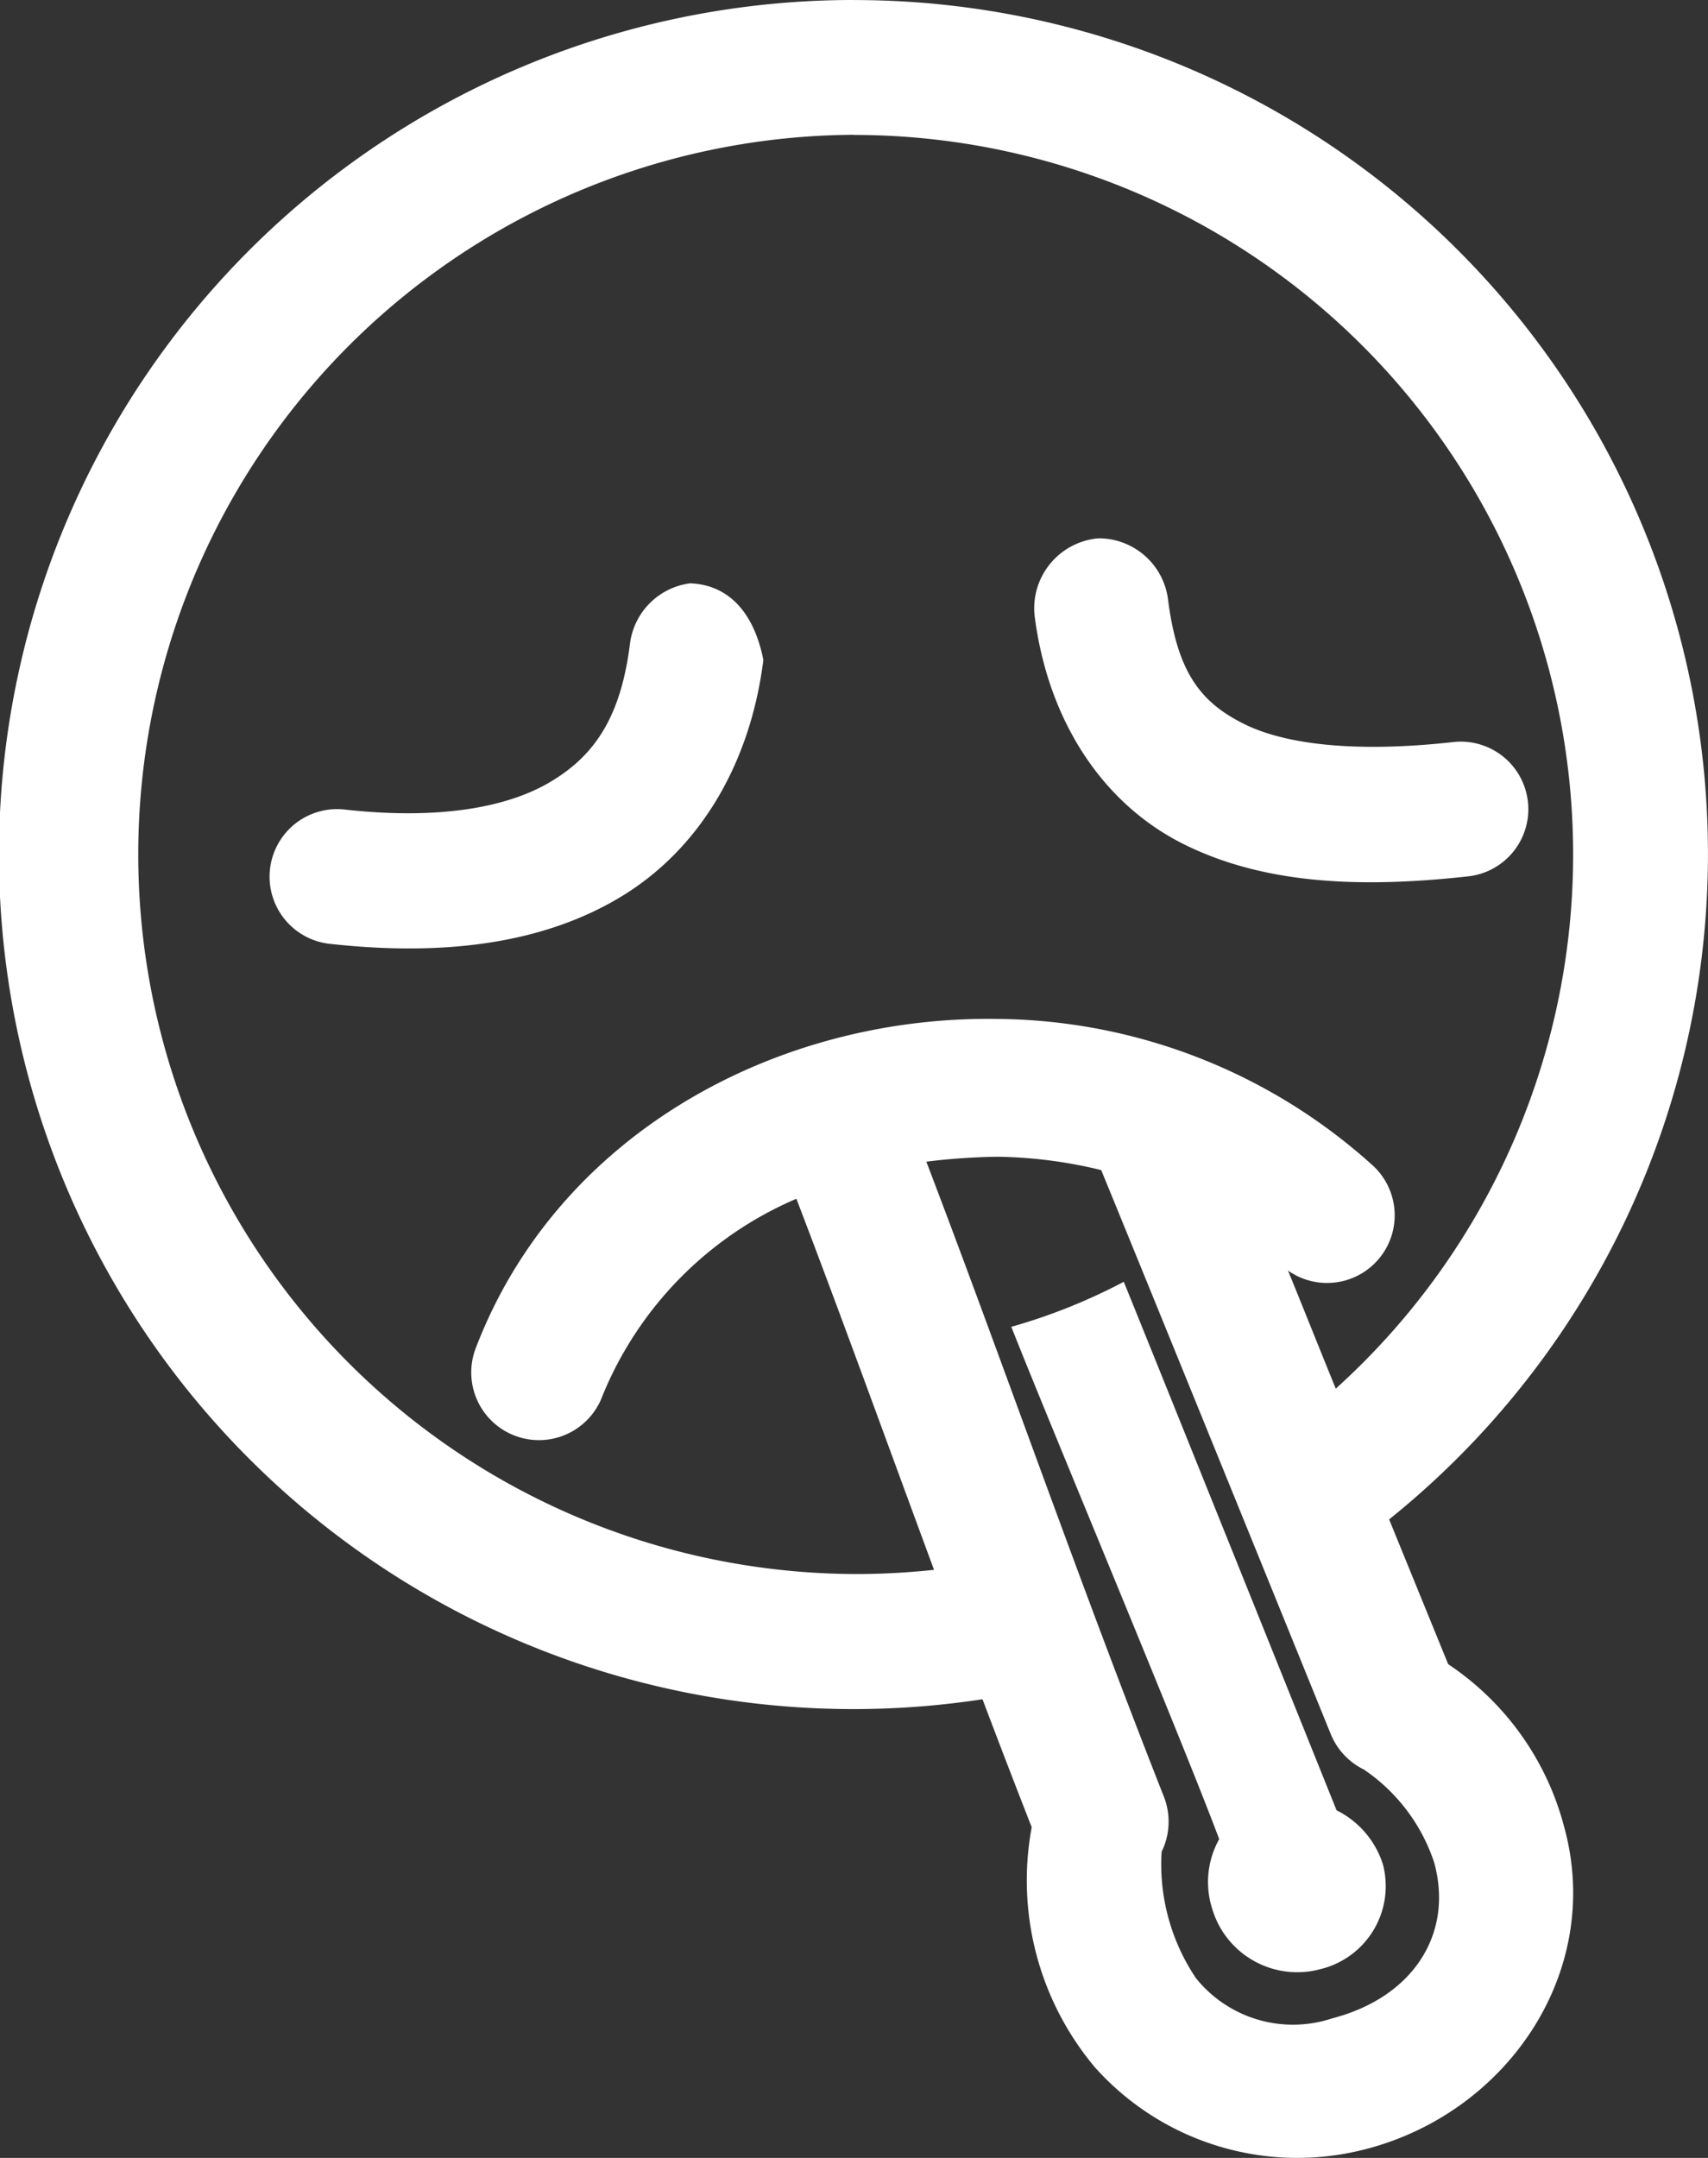
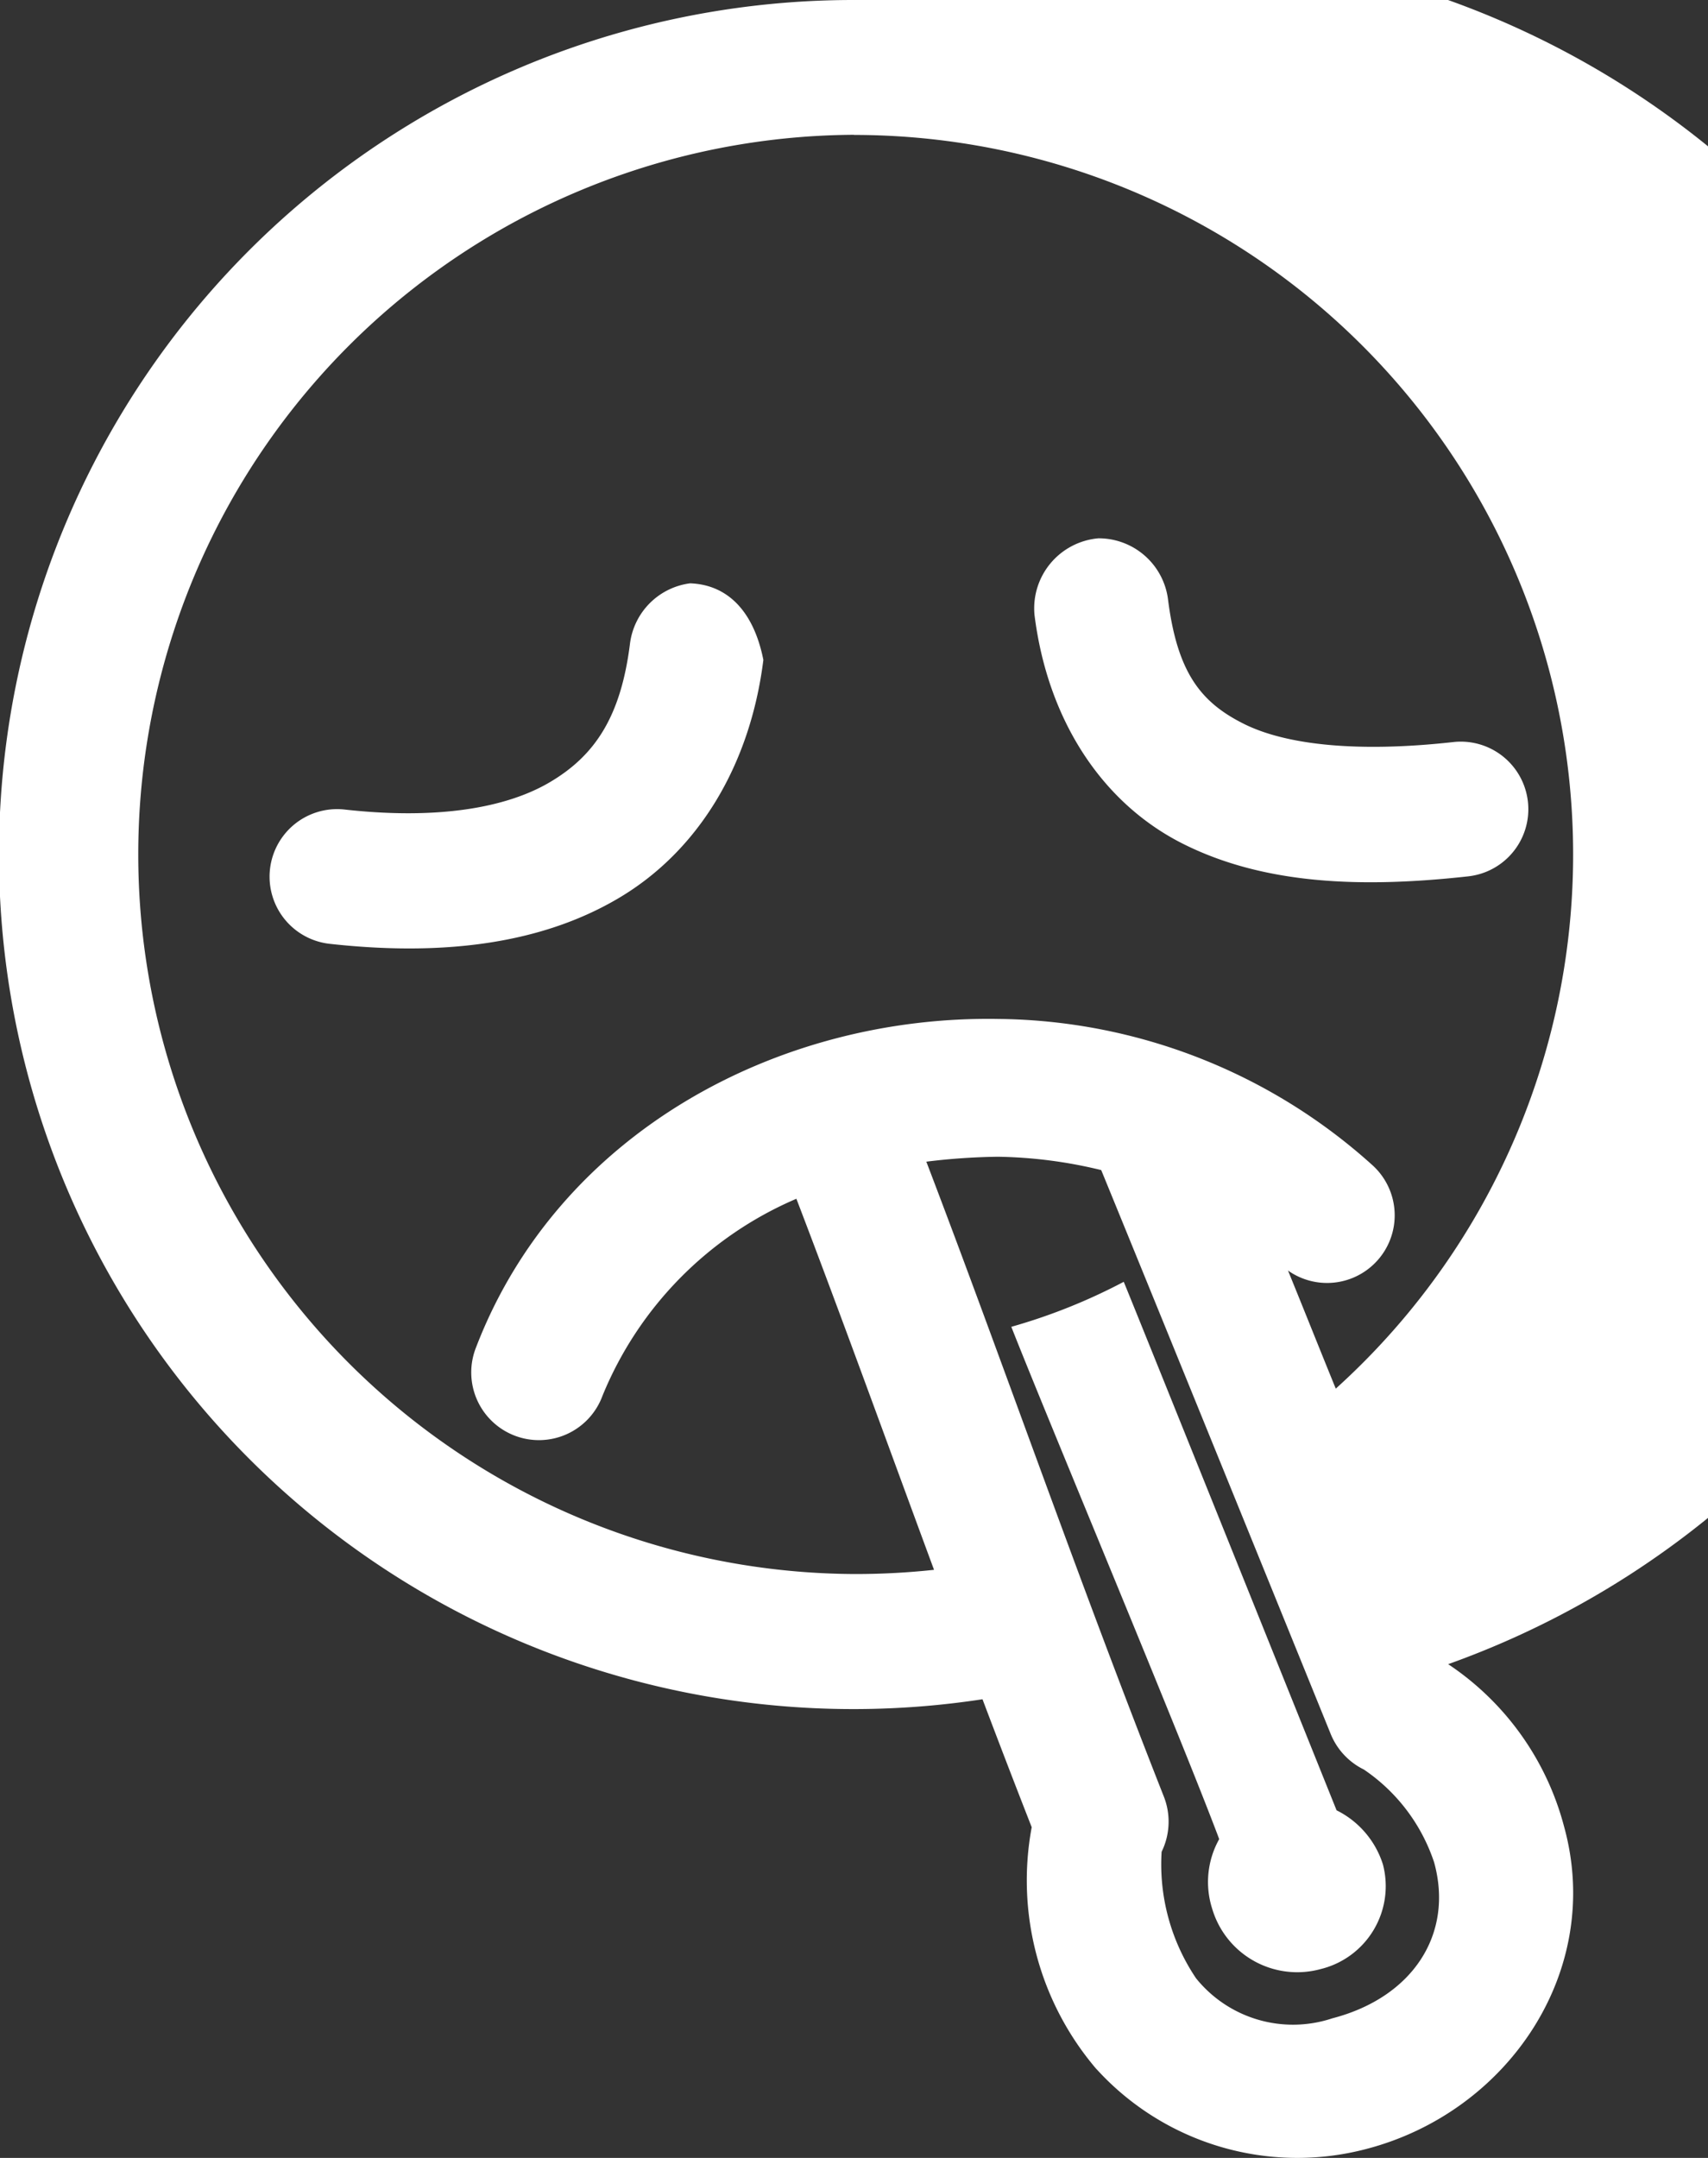
<svg xmlns="http://www.w3.org/2000/svg" width="86.787" height="109.625">
  <rect width="100%" height="100%" fill="#333333" stroke="none" />
-   <path d="M43.393 0a43.412 43.412 0 106.53 86.325c.811 2.145 1.638 4.3 2.5 6.5a14.754 14.754 0 003.283 12.281l.036.035a13.789 13.789 0 0013.668 4.034c7.23-1.876 12.089-9.067 10.063-16.386a14.271 14.271 0 00-5.888-8.247l-3-7.354A43.377 43.377 0 0043.393.003zm0 6.855a36.555 36.555 0 0124.48 63.69c-1.058-2.6-1.384-3.437-2.427-6a3.436 3.436 0 004.247-5.391 28.786 28.786 0 00-18.949-7.39c-11.253-.195-22.382 5.831-26.55 16.672a3.44 3.44 0 106.423 2.463 18.5 18.5 0 019.849-10c2.32 6.056 4.59 12.351 6.994 18.85a37.185 37.185 0 01-4.068.214 36.558 36.558 0 010-73.115zm12.419 20.492a3.572 3.572 0 00-3.247 3.891c.671 5.372 3.459 9.585 7.565 11.638s9.017 2.25 14.488 1.642a3.432 3.432 0 00-.785-6.819c-4.807.534-8.46.16-10.634-.928s-3.383-2.587-3.854-6.355a3.553 3.553 0 00-3.533-3.069zm-20.733 2.285a3.537 3.537 0 00-3.069 3.07c-.473 3.785-1.837 5.714-4.068 7.033s-5.738 1.913-10.42 1.392a3.432 3.432 0 00-.785 6.819c5.6.622 10.653.073 14.7-2.321s6.682-6.748 7.351-12.1c-.471-2.385-1.748-3.814-3.711-3.891zm15.595 29.132a23.5 23.5 0 015.281.678c3.111 7.585 11.669 28.668 11.669 28.668a3.463 3.463 0 001.677 1.785 9.187 9.187 0 013.569 4.713c1.008 3.643-1.082 6.864-5.174 7.926a6.326 6.326 0 01-6.923-2.035 10.364 10.364 0 01-1.749-6.426 3.476 3.476 0 00.107-2.82c-4.457-11.312-8.13-21.943-12.062-32.238a32.433 32.433 0 013.6-.25zm6.423 6.355a29.306 29.306 0 01-5.71 2.285c1.912 4.855 8.573 20.722 10.563 26.026a4.457 4.457 0 00-.357 3.535 4.507 4.507 0 005.5 3.07 4.338 4.338 0 003.176-5.32 4.623 4.623 0 00-2.355-2.749S58.092 67.529 57.1 65.118z" fill="#fff" />
+   <path d="M43.393 0a43.412 43.412 0 106.53 86.325c.811 2.145 1.638 4.3 2.5 6.5a14.754 14.754 0 003.283 12.281l.036.035a13.789 13.789 0 0013.668 4.034c7.23-1.876 12.089-9.067 10.063-16.386a14.271 14.271 0 00-5.888-8.247A43.377 43.377 0 0043.393.003zm0 6.855a36.555 36.555 0 0124.48 63.69c-1.058-2.6-1.384-3.437-2.427-6a3.436 3.436 0 004.247-5.391 28.786 28.786 0 00-18.949-7.39c-11.253-.195-22.382 5.831-26.55 16.672a3.44 3.44 0 106.423 2.463 18.5 18.5 0 019.849-10c2.32 6.056 4.59 12.351 6.994 18.85a37.185 37.185 0 01-4.068.214 36.558 36.558 0 010-73.115zm12.419 20.492a3.572 3.572 0 00-3.247 3.891c.671 5.372 3.459 9.585 7.565 11.638s9.017 2.25 14.488 1.642a3.432 3.432 0 00-.785-6.819c-4.807.534-8.46.16-10.634-.928s-3.383-2.587-3.854-6.355a3.553 3.553 0 00-3.533-3.069zm-20.733 2.285a3.537 3.537 0 00-3.069 3.07c-.473 3.785-1.837 5.714-4.068 7.033s-5.738 1.913-10.42 1.392a3.432 3.432 0 00-.785 6.819c5.6.622 10.653.073 14.7-2.321s6.682-6.748 7.351-12.1c-.471-2.385-1.748-3.814-3.711-3.891zm15.595 29.132a23.5 23.5 0 015.281.678c3.111 7.585 11.669 28.668 11.669 28.668a3.463 3.463 0 001.677 1.785 9.187 9.187 0 013.569 4.713c1.008 3.643-1.082 6.864-5.174 7.926a6.326 6.326 0 01-6.923-2.035 10.364 10.364 0 01-1.749-6.426 3.476 3.476 0 00.107-2.82c-4.457-11.312-8.13-21.943-12.062-32.238a32.433 32.433 0 013.6-.25zm6.423 6.355a29.306 29.306 0 01-5.71 2.285c1.912 4.855 8.573 20.722 10.563 26.026a4.457 4.457 0 00-.357 3.535 4.507 4.507 0 005.5 3.07 4.338 4.338 0 003.176-5.32 4.623 4.623 0 00-2.355-2.749S58.092 67.529 57.1 65.118z" fill="#fff" />
</svg>